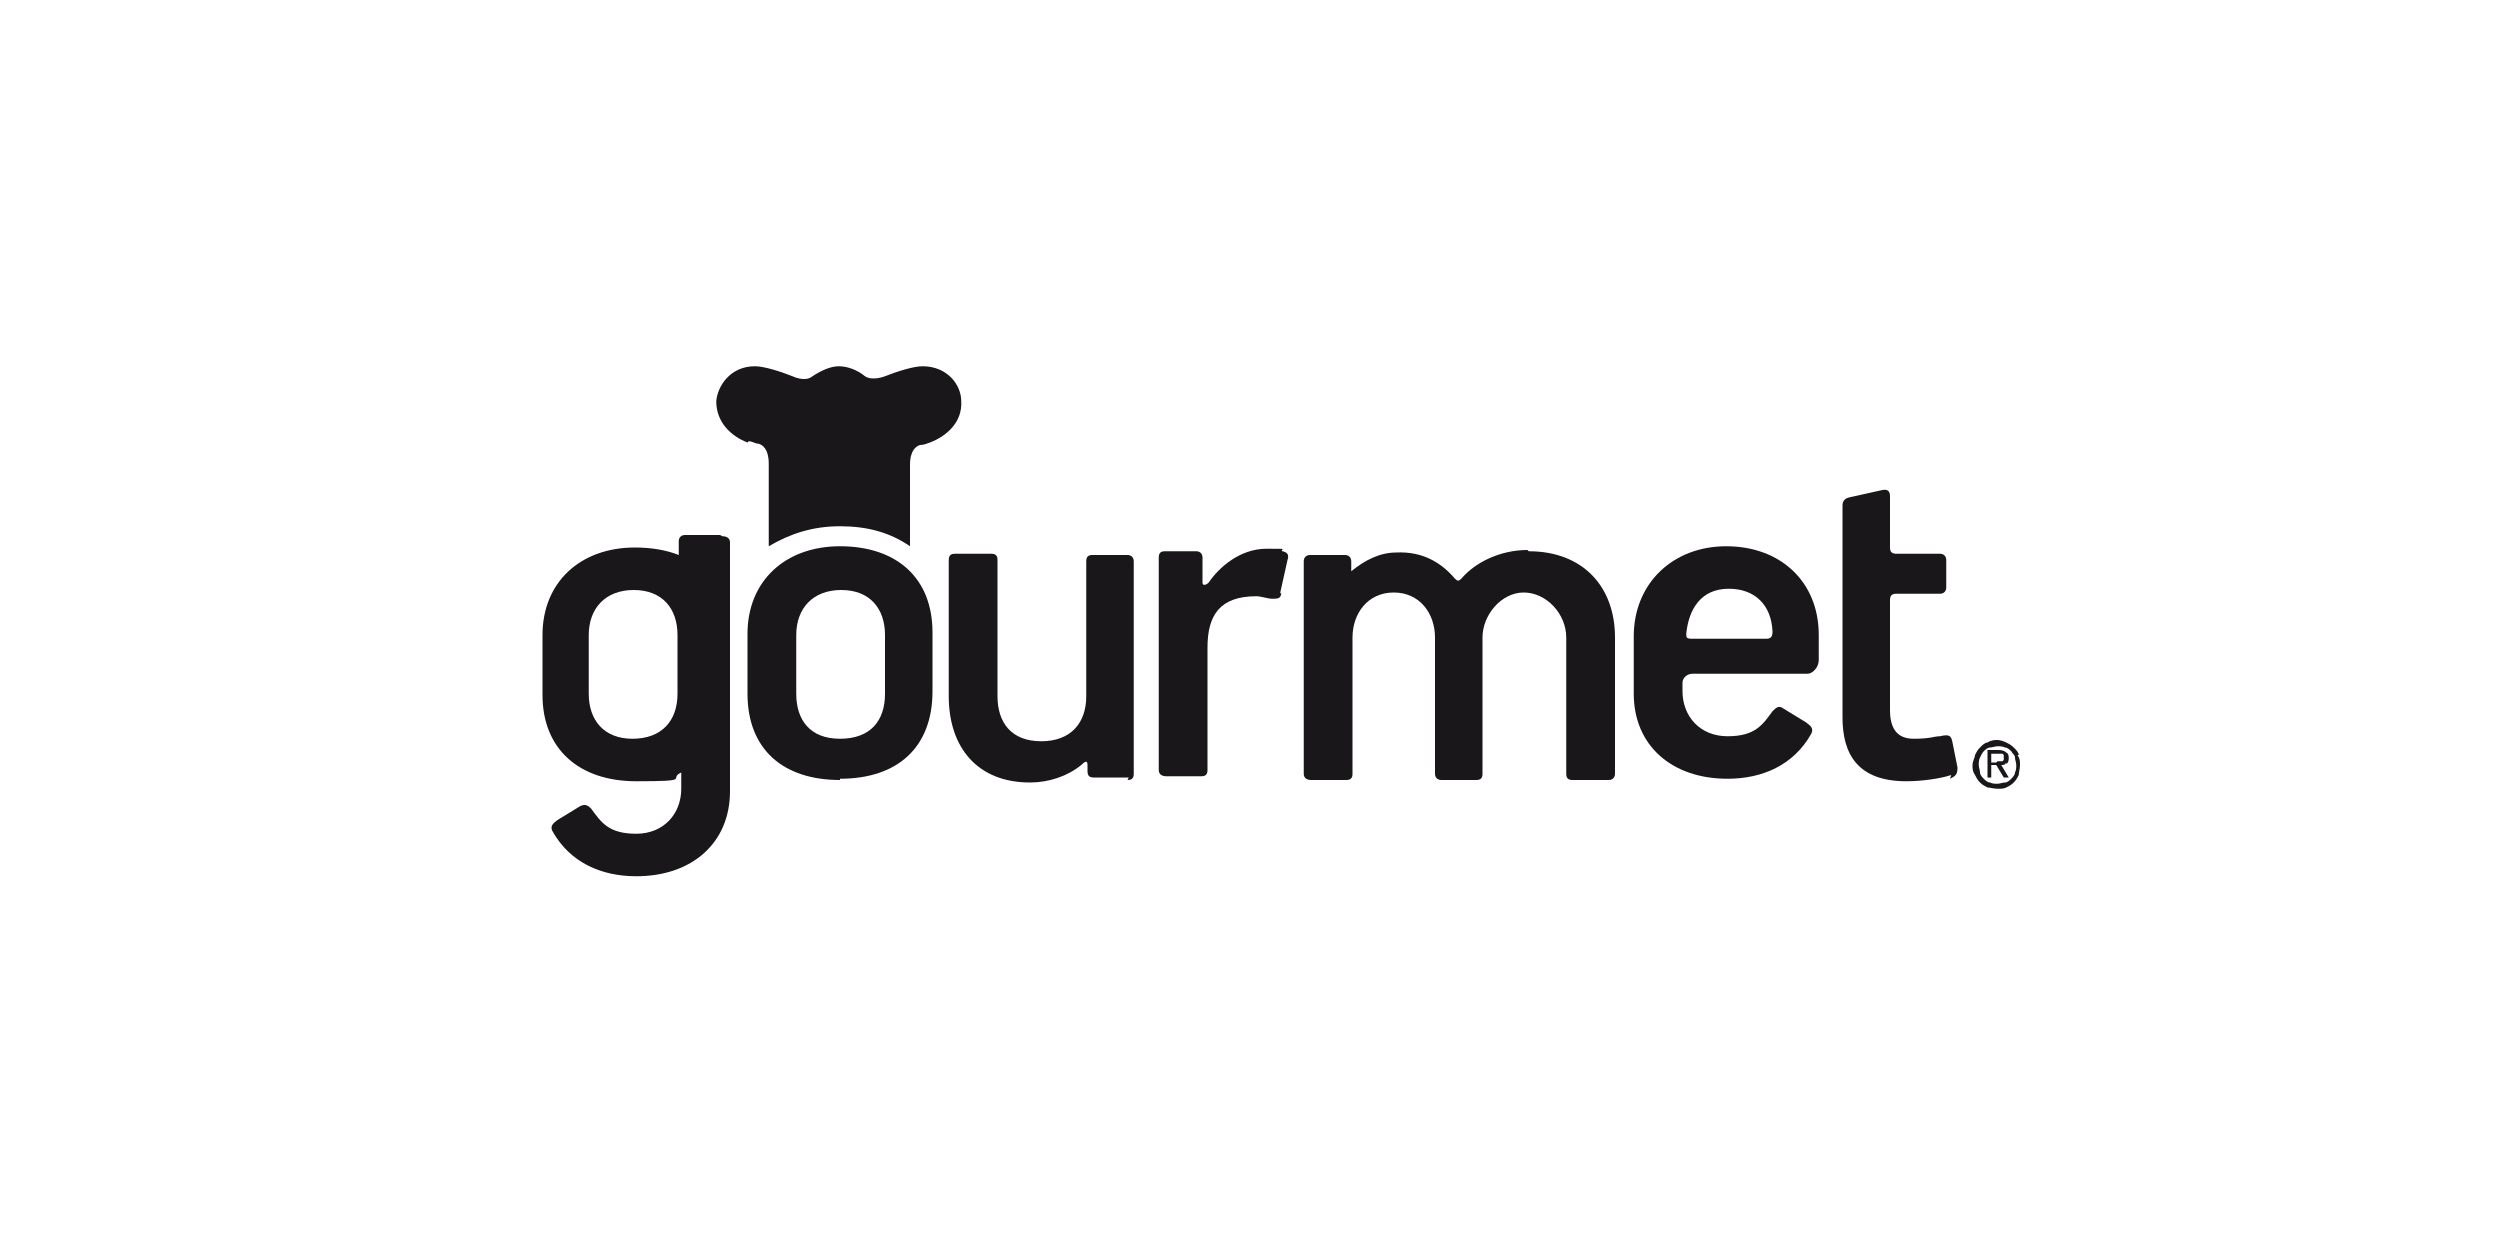
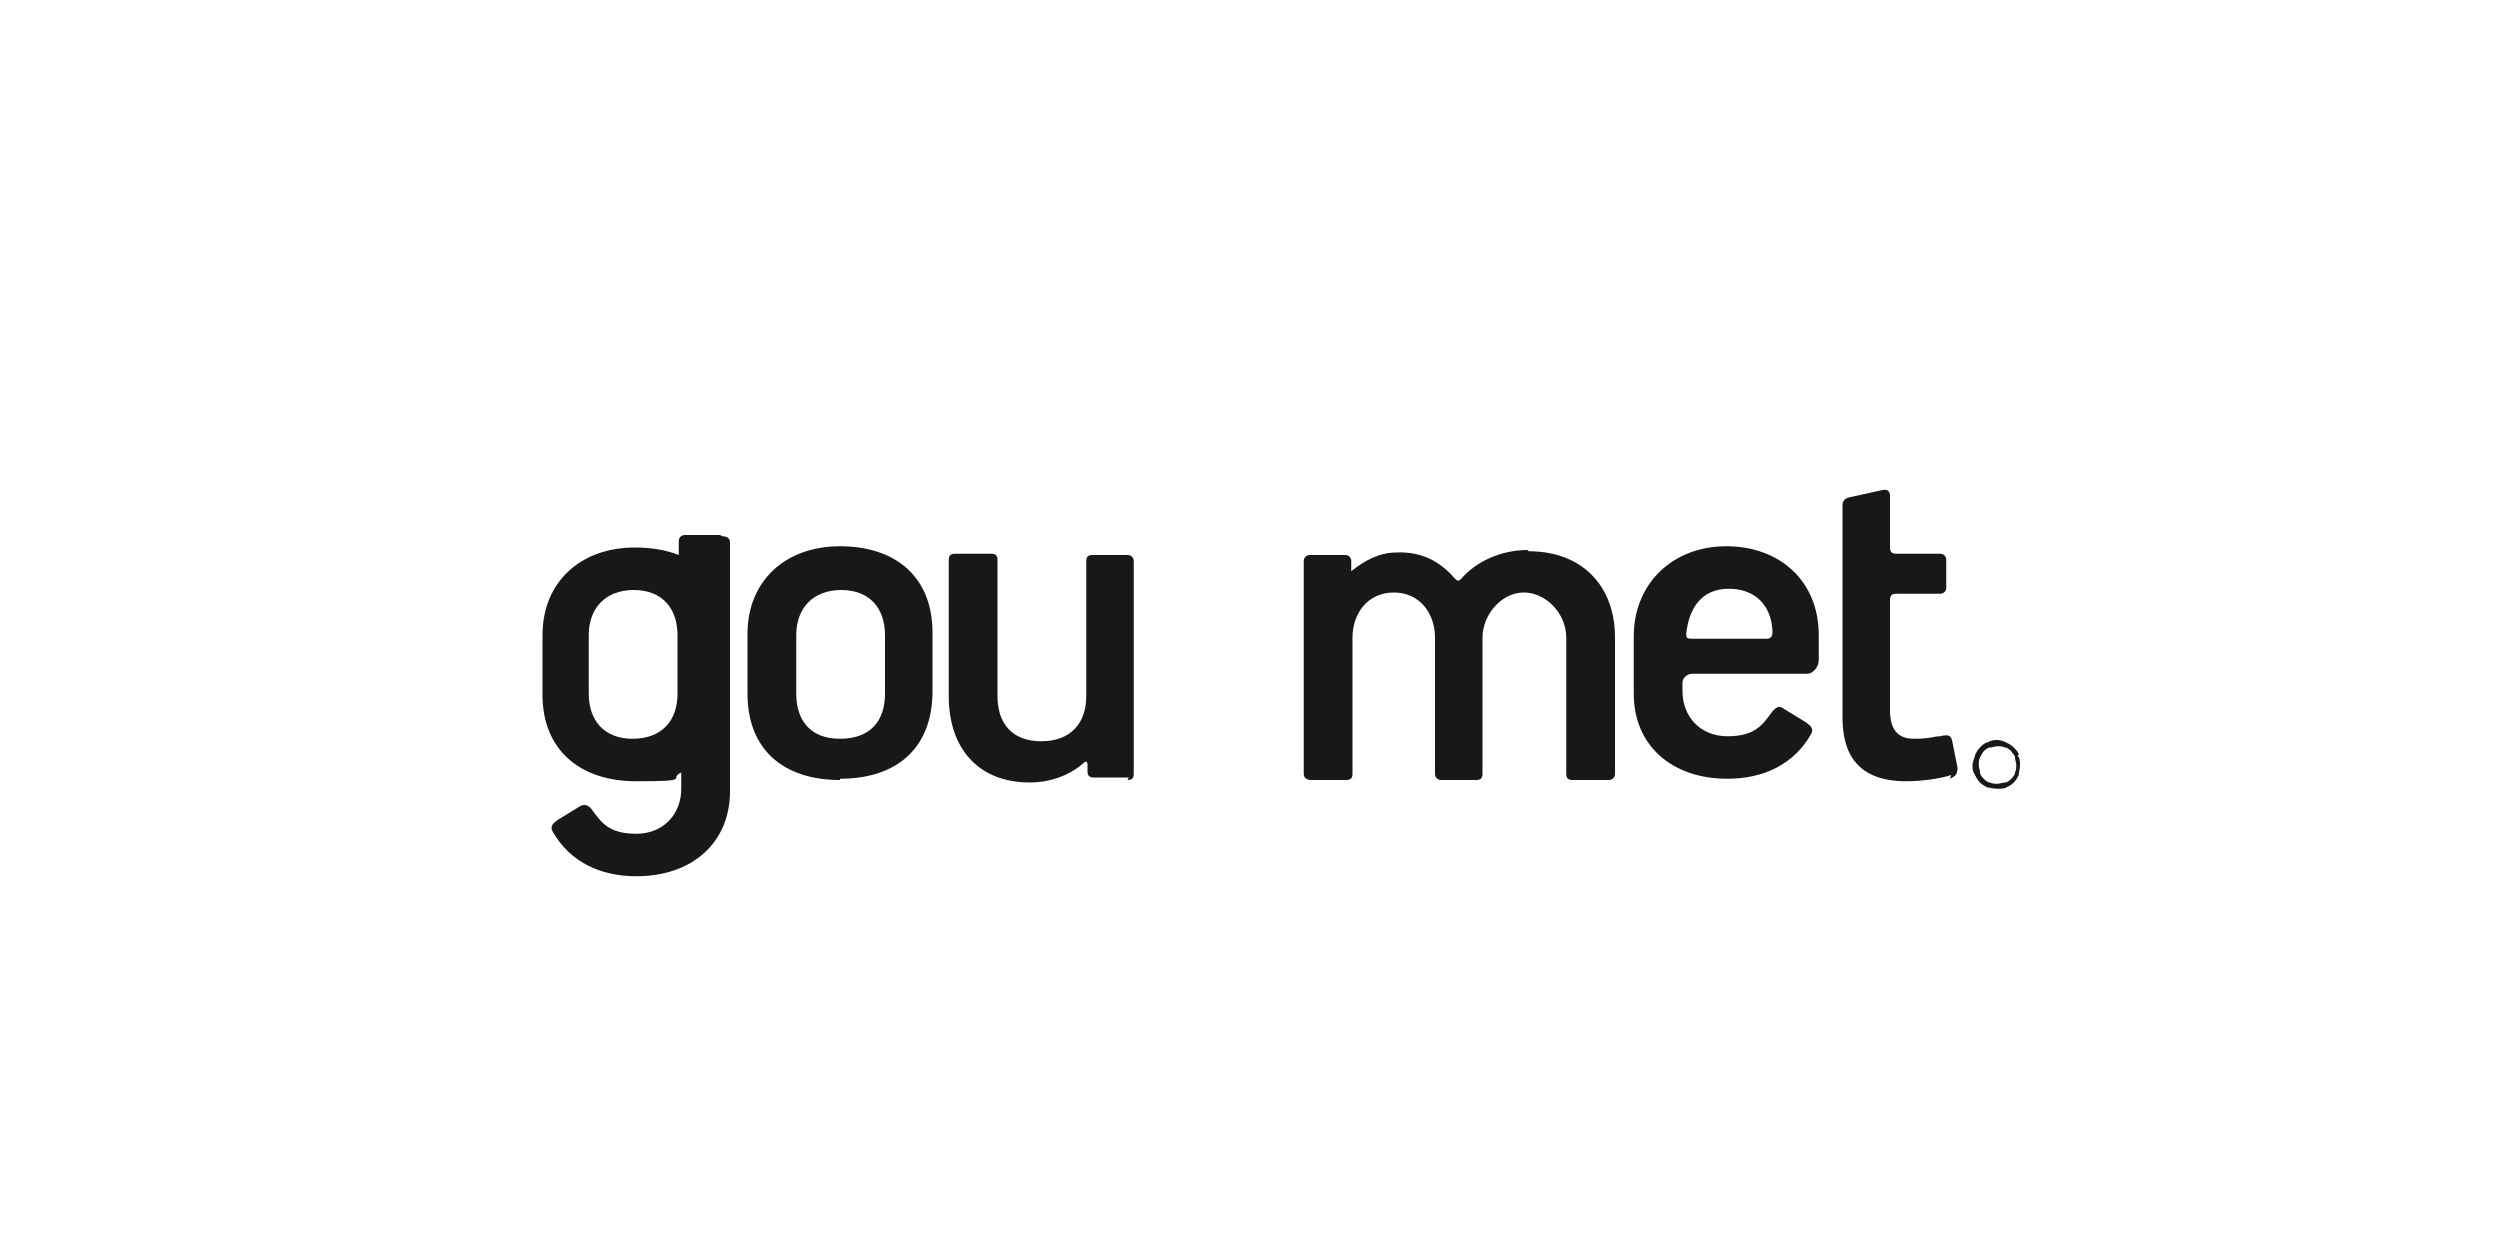
<svg xmlns="http://www.w3.org/2000/svg" version="1.1" viewBox="0 0 200 100">
  <defs>
    <style>
      .cls-1 {
        fill: #1a171b;
      }

      .cls-2 {
        fill: #fff;
      }
    </style>
  </defs>
  <g>
    <g id="Capa_1">
      <rect class="cls-2" width="200" height="100" />
      <path class="cls-1" d="M67.2,62.4c-4.6,0-7.4-2.5-7.4-6.9v-4.8c0-4.2,3-7,7.4-7,4.5,0,7.4,2.5,7.4,6.9v4.7c0,4.5-2.8,7-7.4,7ZM63.7,55.5c0,2.1,1.1,3.6,3.5,3.6s3.6-1.4,3.6-3.6v-4.7c0-2.1-1.2-3.6-3.5-3.6s-3.6,1.5-3.6,3.6v4.7Z" />
      <path class="cls-1" d="M161.5,60.4c0-.2-.2-.4-.4-.6-.2-.2-.4-.3-.6-.4-.2-.1-.5-.2-.7-.2s-.5,0-.8.2c-.2,0-.4.2-.6.4-.2.2-.3.4-.4.6,0,.2-.2.5-.2.8s0,.5.2.8c.1.2.2.4.4.6.2.2.4.3.6.4.2,0,.5.1.8.1s.5,0,.7-.1c.2-.1.4-.2.6-.4.2-.2.3-.4.4-.6,0-.2.1-.5.1-.8s0-.5-.2-.8M161.2,61.8c0,.2-.2.4-.3.5-.1.1-.3.3-.5.3-.2,0-.4.1-.6.1s-.4,0-.6-.1c-.2,0-.4-.2-.5-.3-.1-.1-.3-.3-.3-.5,0-.2-.1-.4-.1-.6s0-.4.1-.6.2-.4.3-.5c.1-.1.3-.3.5-.3.2,0,.4-.1.6-.1s.4,0,.6.1c.2,0,.4.2.5.3.1.2.3.3.3.5,0,.2.1.4.1.6s0,.4-.1.6" />
-       <path class="cls-1" d="M160.5,61.1c.1,0,.2-.2.2-.4s0-.4-.2-.5c-.1-.1-.3-.2-.6-.2h-.9v2.2h.3v-1h.4l.6,1h.4l-.6-1c.2,0,.3,0,.4-.2M159.7,61h-.4v-.7h.5s.1,0,.2,0c0,0,.1,0,.2,0,0,0,0,0,.1.1,0,0,0,.1,0,.2s0,.2,0,.2c0,0,0,0-.1.1,0,0-.1,0-.2,0h-.2Z" />
      <path class="cls-1" d="M90.3,62.2h-2.8c-.3,0-.5-.1-.5-.5v-.5c0-.4-.2-.3-.5,0-1.1.9-2.6,1.4-4.1,1.4-4.2,0-6.5-2.8-6.5-6.9v-10.9c0-.4.2-.5.5-.5h2.9c.4,0,.5.2.5.5v10.9c0,2.1,1.1,3.6,3.5,3.6s3.6-1.5,3.6-3.6v-10.8c0-.4.2-.5.5-.5h2.8c.3,0,.5.2.5.5v17c0,.4-.2.5-.5.5" />
      <path class="cls-1" d="M144.7,53.9h-9.3c-.5,0-.8.4-.8.7v.7c0,2,1.4,3.6,3.6,3.6s2.8-.9,3.6-2c.3-.3.5-.5.9-.2l1.8,1.1c.4.3.6.5.4.9-1.4,2.5-3.9,3.6-6.7,3.6-4.5,0-7.5-2.7-7.5-6.8v-4.6c0-4.2,3.1-7.2,7.4-7.2s7.4,2.8,7.4,7.1v2c0,.6-.5,1.1-.9,1.1ZM138.3,47.1c-2.2,0-3.2,1.6-3.4,3.6,0,.3,0,.4.5.4h5.9c.4,0,.5-.2.5-.6-.1-2.1-1.4-3.4-3.5-3.4" />
      <path class="cls-1" d="M156.1,62c-.9.3-2.4.5-3.6.5-3.9,0-5.1-2.2-5.1-5.1v-17c0-.2.1-.5.5-.6l2.7-.6c.5-.1.6.2.6.5v4.1c0,.3.1.5.5.5h3.5c.3,0,.5.2.5.5v2.2c0,.3-.2.5-.5.5h-3.5c-.3,0-.5.1-.5.5v8.8c0,1.4.5,2.3,1.9,2.3s1.6-.2,2.1-.2c.8-.2.9,0,1,.5l.4,2c0,.6-.2.7-.6.9" />
-       <path class="cls-1" d="M102.5,47.4c0,.5-.3.5-.7.5-.4,0-.9-.2-1.3-.2-2.9,0-3.9,1.5-3.9,4.1v9.8c0,.4-.2.5-.5.5h-2.8c-.4,0-.6-.2-.6-.5v-17c0-.4.2-.5.5-.5h2.5c.3,0,.5.2.5.5v2c0,.3.3.2.5,0,.8-1.2,2.5-2.7,4.6-2.7s1,0,1.3.2c.5.1.5.4.4.7l-.6,2.7h0Z" />
      <path class="cls-1" d="M122.2,44c-2.2,0-4.2,1-5.3,2.3-.2.2-.3.2-.5,0-1.1-1.3-2.6-2.2-4.7-2.1-1.3,0-2.5.6-3.6,1.5v-.8c0-.3-.2-.5-.5-.5h-2.8c-.3,0-.5.2-.5.5v17c0,.3.2.5.6.5h2.8c.4,0,.5-.2.5-.5v-10.9c0-1.9,1.2-3.6,3.3-3.6s3.3,1.7,3.3,3.6v10.9c0,.3.2.5.5.5h2.8c.4,0,.5-.2.5-.5v-10.9c0-1.8,1.5-3.6,3.3-3.6s3.4,1.7,3.4,3.6v10.9c0,.3.1.5.5.5h2.9c.3,0,.5-.2.5-.5v-10.9c0-4.1-2.6-6.9-6.9-6.9" />
      <path class="cls-1" d="M57.6,42.8h-2.8c-.3,0-.5.2-.5.5v1.1c-1-.4-2.2-.6-3.5-.6-4.4,0-7.4,2.8-7.4,7v4.8c0,4.3,2.9,6.9,7.5,6.9s2.5-.2,3.6-.7v1.3c0,2-1.4,3.6-3.6,3.6s-2.8-.9-3.6-2c-.3-.3-.5-.4-.9-.2l-1.8,1.1c-.4.3-.6.5-.4.9,1.4,2.5,3.9,3.6,6.7,3.6,4.5,0,7.5-2.7,7.5-6.8v-19.9c0-.3-.2-.5-.6-.5ZM54.2,55.5c0,2.2-1.3,3.6-3.6,3.6s-3.5-1.5-3.5-3.6v-4.7c0-2.1,1.3-3.6,3.6-3.6s3.5,1.5,3.5,3.6v4.7h0Z" />
-       <path class="cls-1" d="M59.9,35.3c.3,0,.5.2.8.2.3.1.8.4.8,1.6v6.6c1.7-1,3.5-1.6,5.7-1.6s4,.5,5.6,1.6v-6.5c0-1.2.5-1.5.8-1.6.3,0,.5-.1.8-.2,1.3-.5,2.6-1.6,2.5-3.3,0-1.3-1.1-2.8-3.1-2.8-.7,0-2,.4-3,.8h0s-1,.4-1.6,0h0c-.6-.5-1.4-.8-2.1-.8h0c-.7,0-1.5.4-2.1.8h0c-.6.5-1.6,0-1.6,0h0c-1-.4-2.3-.8-3-.8-2,0-3,1.6-3.1,2.8,0,1.7,1.2,2.8,2.5,3.3" />
    </g>
  </g>
</svg>